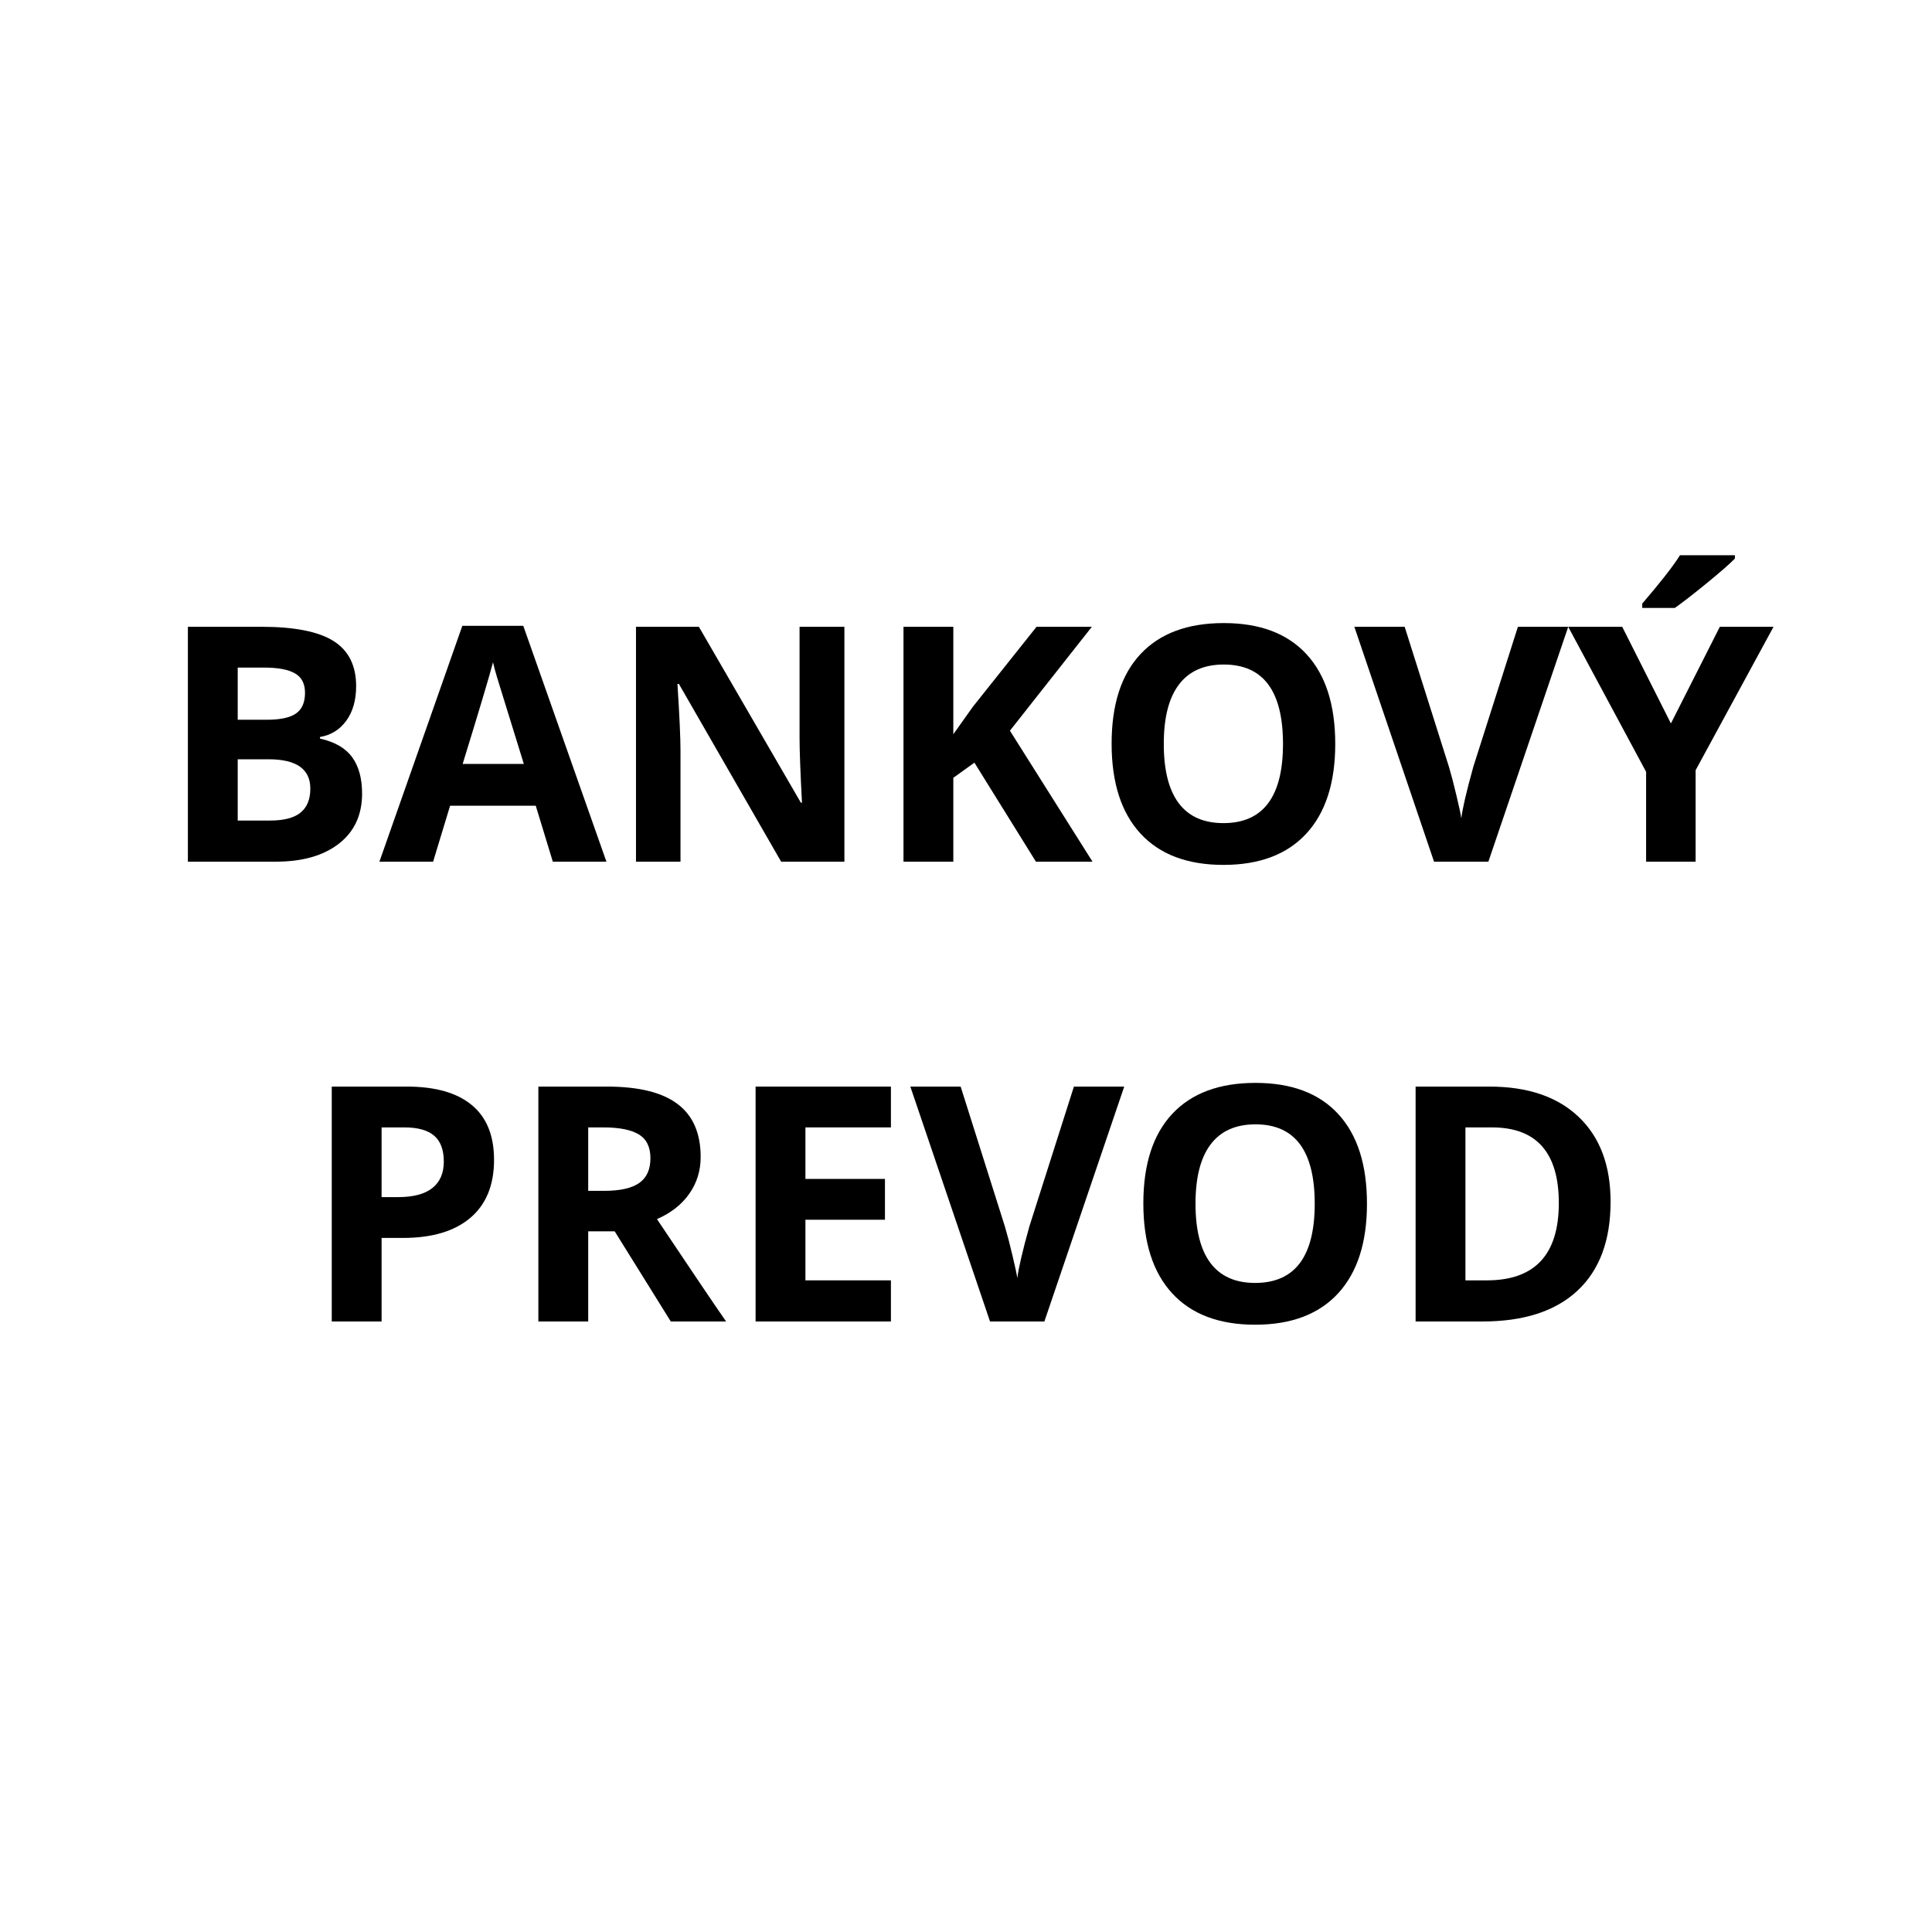
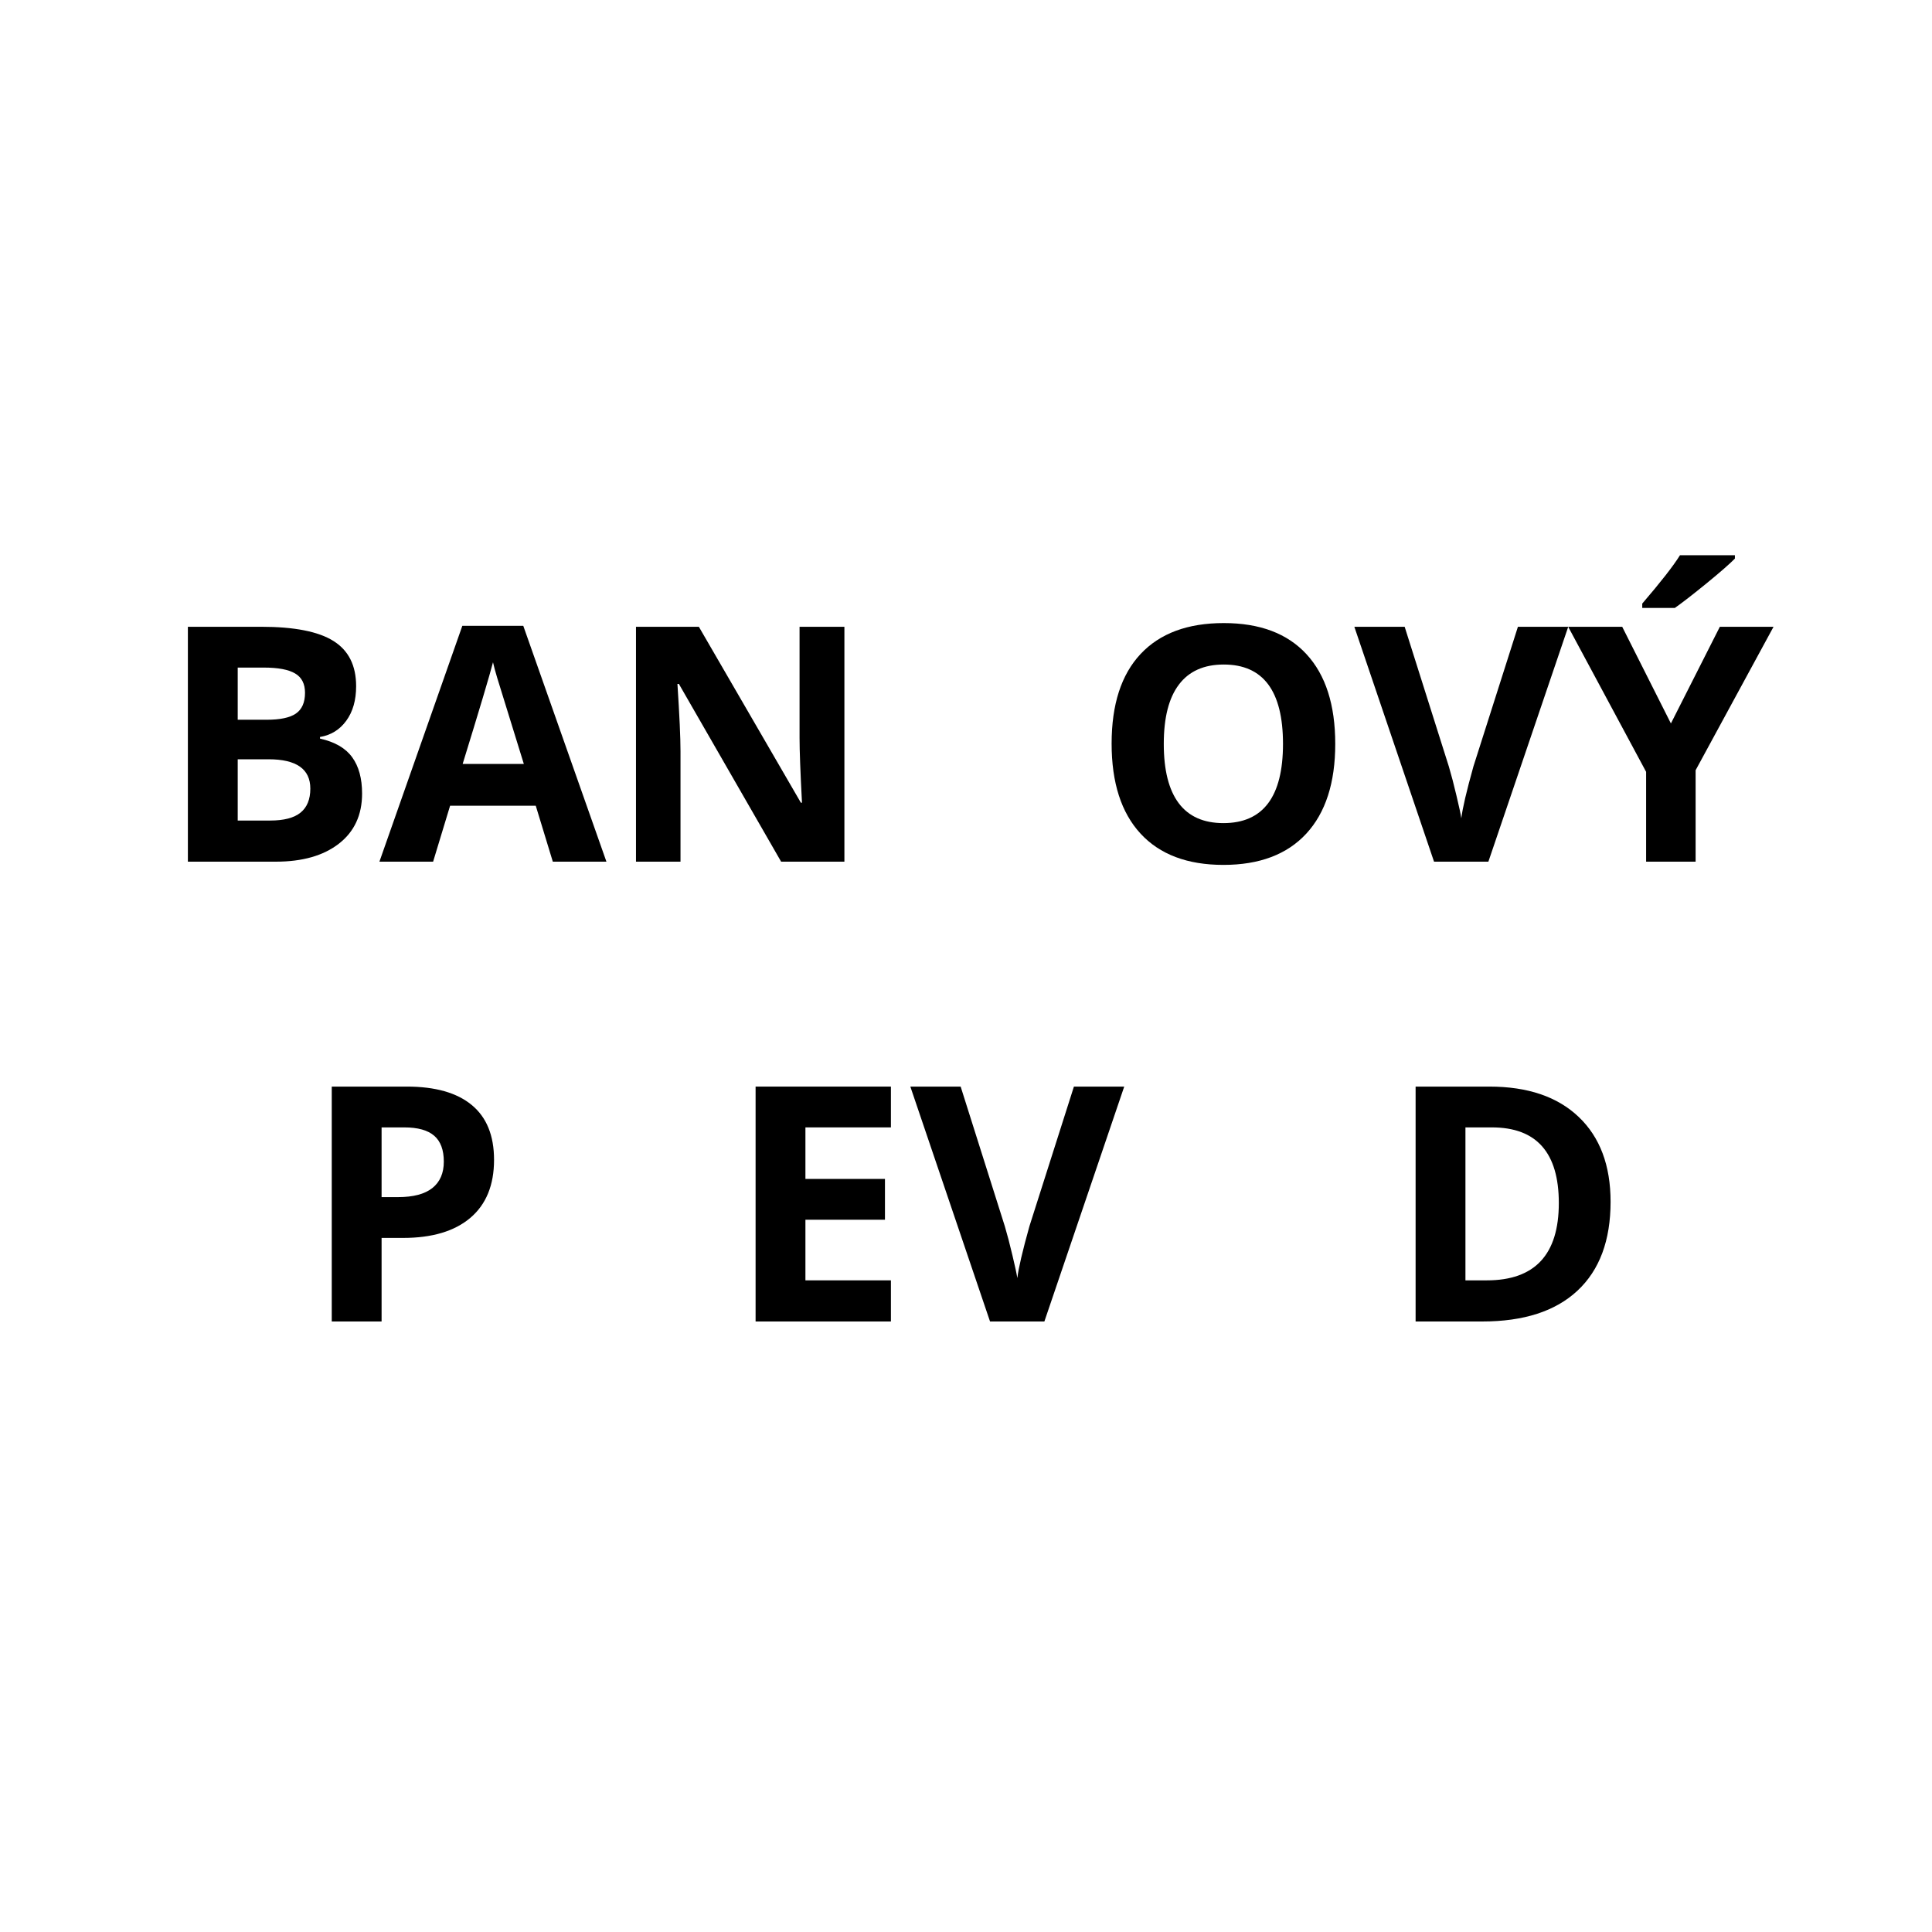
<svg xmlns="http://www.w3.org/2000/svg" width="500" zoomAndPan="magnify" viewBox="0 0 375 375" height="500" preserveAspectRatio="xMidYMid meet" version="1.0">
  <defs>
    <g />
  </defs>
  <rect x="-37.5" width="450" fill="#ffffff" y="-37.5" height="450" fill-opacity="1" />
  <rect x="-37.5" width="450" fill="#ffffff" y="-37.5" height="450" fill-opacity="1" />
  <g fill="#000000" fill-opacity="1">
    <g transform="translate(30.734, 167.25)">
      <g>
        <path d="M 5.734 -45.594 L 19.938 -45.594 C 26.395 -45.594 31.082 -44.672 34 -42.828 C 36.926 -40.992 38.391 -38.07 38.391 -34.062 C 38.391 -31.332 37.75 -29.094 36.469 -27.344 C 35.195 -25.602 33.5 -24.555 31.375 -24.203 L 31.375 -23.891 C 34.27 -23.242 36.352 -22.035 37.625 -20.266 C 38.906 -18.504 39.547 -16.156 39.547 -13.219 C 39.547 -9.062 38.039 -5.816 35.031 -3.484 C 32.031 -1.16 27.953 0 22.797 0 L 5.734 0 Z M 15.406 -27.547 L 21.016 -27.547 C 23.641 -27.547 25.535 -27.945 26.703 -28.75 C 27.879 -29.562 28.469 -30.906 28.469 -32.781 C 28.469 -34.531 27.828 -35.781 26.547 -36.531 C 25.273 -37.289 23.254 -37.672 20.484 -37.672 L 15.406 -37.672 Z M 15.406 -19.875 L 15.406 -7.984 L 21.703 -7.984 C 24.367 -7.984 26.332 -8.492 27.594 -9.516 C 28.863 -10.535 29.5 -12.094 29.5 -14.188 C 29.5 -17.977 26.797 -19.875 21.391 -19.875 Z M 15.406 -19.875 " />
      </g>
    </g>
  </g>
  <g fill="#000000" fill-opacity="1">
    <g transform="translate(73.645, 167.25)">
      <g>
        <path d="M 33.656 0 L 30.344 -10.859 L 13.719 -10.859 L 10.422 0 L 0 0 L 16.094 -45.781 L 27.922 -45.781 L 44.062 0 Z M 28.031 -18.969 C 24.977 -28.801 23.258 -34.359 22.875 -35.641 C 22.488 -36.93 22.211 -37.953 22.047 -38.703 C 21.359 -36.047 19.395 -29.469 16.156 -18.969 Z M 28.031 -18.969 " />
      </g>
    </g>
  </g>
  <g fill="#000000" fill-opacity="1">
    <g transform="translate(117.71, 167.25)">
      <g>
        <path d="M 46.188 0 L 33.906 0 L 14.062 -34.5 L 13.781 -34.5 C 14.176 -28.406 14.375 -24.055 14.375 -21.453 L 14.375 0 L 5.734 0 L 5.734 -45.594 L 17.938 -45.594 L 37.734 -11.453 L 37.953 -11.453 C 37.641 -17.367 37.484 -21.555 37.484 -24.016 L 37.484 -45.594 L 46.188 -45.594 Z M 46.188 0 " />
      </g>
    </g>
  </g>
  <g fill="#000000" fill-opacity="1">
    <g transform="translate(169.633, 167.25)">
      <g>
-         <path d="M 42.422 0 L 31.438 0 L 19.5 -19.219 L 15.406 -16.281 L 15.406 0 L 5.734 0 L 5.734 -45.594 L 15.406 -45.594 L 15.406 -24.734 L 19.219 -30.094 L 31.562 -45.594 L 42.297 -45.594 L 26.391 -25.422 Z M 42.422 0 " />
-       </g>
+         </g>
    </g>
  </g>
  <g fill="#000000" fill-opacity="1">
    <g transform="translate(212.045, 167.25)">
      <g>
        <path d="M 47.125 -22.859 C 47.125 -15.316 45.254 -9.516 41.516 -5.453 C 37.773 -1.398 32.41 0.625 25.422 0.625 C 18.43 0.625 13.066 -1.398 9.328 -5.453 C 5.586 -9.516 3.719 -15.336 3.719 -22.922 C 3.719 -30.516 5.594 -36.312 9.344 -40.312 C 13.094 -44.312 18.473 -46.312 25.484 -46.312 C 32.484 -46.312 37.836 -44.297 41.547 -40.266 C 45.266 -36.234 47.125 -30.43 47.125 -22.859 Z M 13.844 -22.859 C 13.844 -17.766 14.812 -13.926 16.75 -11.344 C 18.688 -8.77 21.578 -7.484 25.422 -7.484 C 33.129 -7.484 36.984 -12.609 36.984 -22.859 C 36.984 -33.129 33.148 -38.266 25.484 -38.266 C 21.641 -38.266 18.738 -36.969 16.781 -34.375 C 14.82 -31.789 13.844 -27.953 13.844 -22.859 Z M 13.844 -22.859 " />
      </g>
    </g>
  </g>
  <g fill="#000000" fill-opacity="1">
    <g transform="translate(262.877, 167.25)">
      <g>
        <path d="M 31.75 -45.594 L 41.516 -45.594 L 26.016 0 L 15.469 0 L 0 -45.594 L 9.766 -45.594 L 18.344 -18.469 C 18.82 -16.863 19.312 -14.992 19.812 -12.859 C 20.32 -10.734 20.641 -9.254 20.766 -8.422 C 20.992 -10.336 21.773 -13.688 23.109 -18.469 Z M 31.75 -45.594 " />
      </g>
    </g>
  </g>
  <g fill="#000000" fill-opacity="1">
    <g transform="translate(304.384, 167.25)">
      <g>
        <path d="M 19.938 -26.828 L 29.438 -45.594 L 39.859 -45.594 L 24.734 -17.75 L 24.734 0 L 15.125 0 L 15.125 -17.438 L 0 -45.594 L 10.484 -45.594 Z M 14.375 -49.25 L 14.375 -50.094 C 17.945 -54.25 20.391 -57.379 21.703 -59.484 L 32.359 -59.484 L 32.359 -58.828 C 31.285 -57.742 29.441 -56.133 26.828 -54 C 24.223 -51.875 22.18 -50.289 20.703 -49.25 Z M 14.375 -49.25 " />
      </g>
    </g>
  </g>
  <g fill="#000000" fill-opacity="1">
    <g transform="translate(58.66, 256.5)">
      <g>
        <path d="M 15.406 -24.141 L 18.594 -24.141 C 21.562 -24.141 23.785 -24.727 25.266 -25.906 C 26.742 -27.082 27.484 -28.789 27.484 -31.031 C 27.484 -33.301 26.863 -34.973 25.625 -36.047 C 24.383 -37.129 22.445 -37.672 19.812 -37.672 L 15.406 -37.672 Z M 37.234 -31.375 C 37.234 -26.469 35.695 -22.711 32.625 -20.109 C 29.562 -17.516 25.207 -16.219 19.562 -16.219 L 15.406 -16.219 L 15.406 0 L 5.734 0 L 5.734 -45.594 L 20.297 -45.594 C 25.828 -45.594 30.031 -44.398 32.906 -42.016 C 35.789 -39.641 37.234 -36.094 37.234 -31.375 Z M 37.234 -31.375 " />
      </g>
    </g>
  </g>
  <g fill="#000000" fill-opacity="1">
    <g transform="translate(98.764, 256.5)">
      <g>
-         <path d="M 15.406 -25.359 L 18.531 -25.359 C 21.582 -25.359 23.836 -25.863 25.297 -26.875 C 26.754 -27.895 27.484 -29.5 27.484 -31.688 C 27.484 -33.852 26.738 -35.391 25.25 -36.297 C 23.758 -37.211 21.457 -37.672 18.344 -37.672 L 15.406 -37.672 Z M 15.406 -17.5 L 15.406 0 L 5.734 0 L 5.734 -45.594 L 19.031 -45.594 C 25.219 -45.594 29.797 -44.461 32.766 -42.203 C 35.742 -39.953 37.234 -36.531 37.234 -31.938 C 37.234 -29.258 36.492 -26.875 35.016 -24.781 C 33.547 -22.688 31.457 -21.051 28.75 -19.875 C 35.613 -9.613 40.086 -2.988 42.172 0 L 31.438 0 L 20.547 -17.5 Z M 15.406 -17.5 " />
-       </g>
+         </g>
    </g>
  </g>
  <g fill="#000000" fill-opacity="1">
    <g transform="translate(140.926, 256.5)">
      <g>
        <path d="M 32 0 L 5.734 0 L 5.734 -45.594 L 32 -45.594 L 32 -37.672 L 15.406 -37.672 L 15.406 -27.672 L 30.844 -27.672 L 30.844 -19.75 L 15.406 -19.75 L 15.406 -7.984 L 32 -7.984 Z M 32 0 " />
      </g>
    </g>
  </g>
  <g fill="#000000" fill-opacity="1">
    <g transform="translate(176.696, 256.5)">
      <g>
        <path d="M 31.75 -45.594 L 41.516 -45.594 L 26.016 0 L 15.469 0 L 0 -45.594 L 9.766 -45.594 L 18.344 -18.469 C 18.82 -16.863 19.312 -14.992 19.812 -12.859 C 20.32 -10.734 20.641 -9.254 20.766 -8.422 C 20.992 -10.336 21.773 -13.688 23.109 -18.469 Z M 31.75 -45.594 " />
      </g>
    </g>
  </g>
  <g fill="#000000" fill-opacity="1">
    <g transform="translate(218.203, 256.5)">
      <g>
-         <path d="M 47.125 -22.859 C 47.125 -15.316 45.254 -9.516 41.516 -5.453 C 37.773 -1.398 32.41 0.625 25.422 0.625 C 18.43 0.625 13.066 -1.398 9.328 -5.453 C 5.586 -9.516 3.719 -15.336 3.719 -22.922 C 3.719 -30.516 5.594 -36.312 9.344 -40.312 C 13.094 -44.312 18.473 -46.312 25.484 -46.312 C 32.484 -46.312 37.836 -44.297 41.547 -40.266 C 45.266 -36.234 47.125 -30.43 47.125 -22.859 Z M 13.844 -22.859 C 13.844 -17.766 14.812 -13.926 16.75 -11.344 C 18.688 -8.77 21.578 -7.484 25.422 -7.484 C 33.129 -7.484 36.984 -12.609 36.984 -22.859 C 36.984 -33.129 33.148 -38.266 25.484 -38.266 C 21.641 -38.266 18.738 -36.969 16.781 -34.375 C 14.82 -31.789 13.844 -27.953 13.844 -22.859 Z M 13.844 -22.859 " />
-       </g>
+         </g>
    </g>
  </g>
  <g fill="#000000" fill-opacity="1">
    <g transform="translate(269.035, 256.5)">
      <g>
        <path d="M 43.578 -23.234 C 43.578 -15.734 41.438 -9.984 37.156 -5.984 C 32.883 -1.992 26.719 0 18.656 0 L 5.734 0 L 5.734 -45.594 L 20.047 -45.594 C 27.492 -45.594 33.273 -43.629 37.391 -39.703 C 41.516 -35.773 43.578 -30.285 43.578 -23.234 Z M 33.531 -22.984 C 33.531 -32.773 29.203 -37.672 20.547 -37.672 L 15.406 -37.672 L 15.406 -7.984 L 19.562 -7.984 C 28.875 -7.984 33.531 -12.984 33.531 -22.984 Z M 33.531 -22.984 " />
      </g>
    </g>
  </g>
</svg>